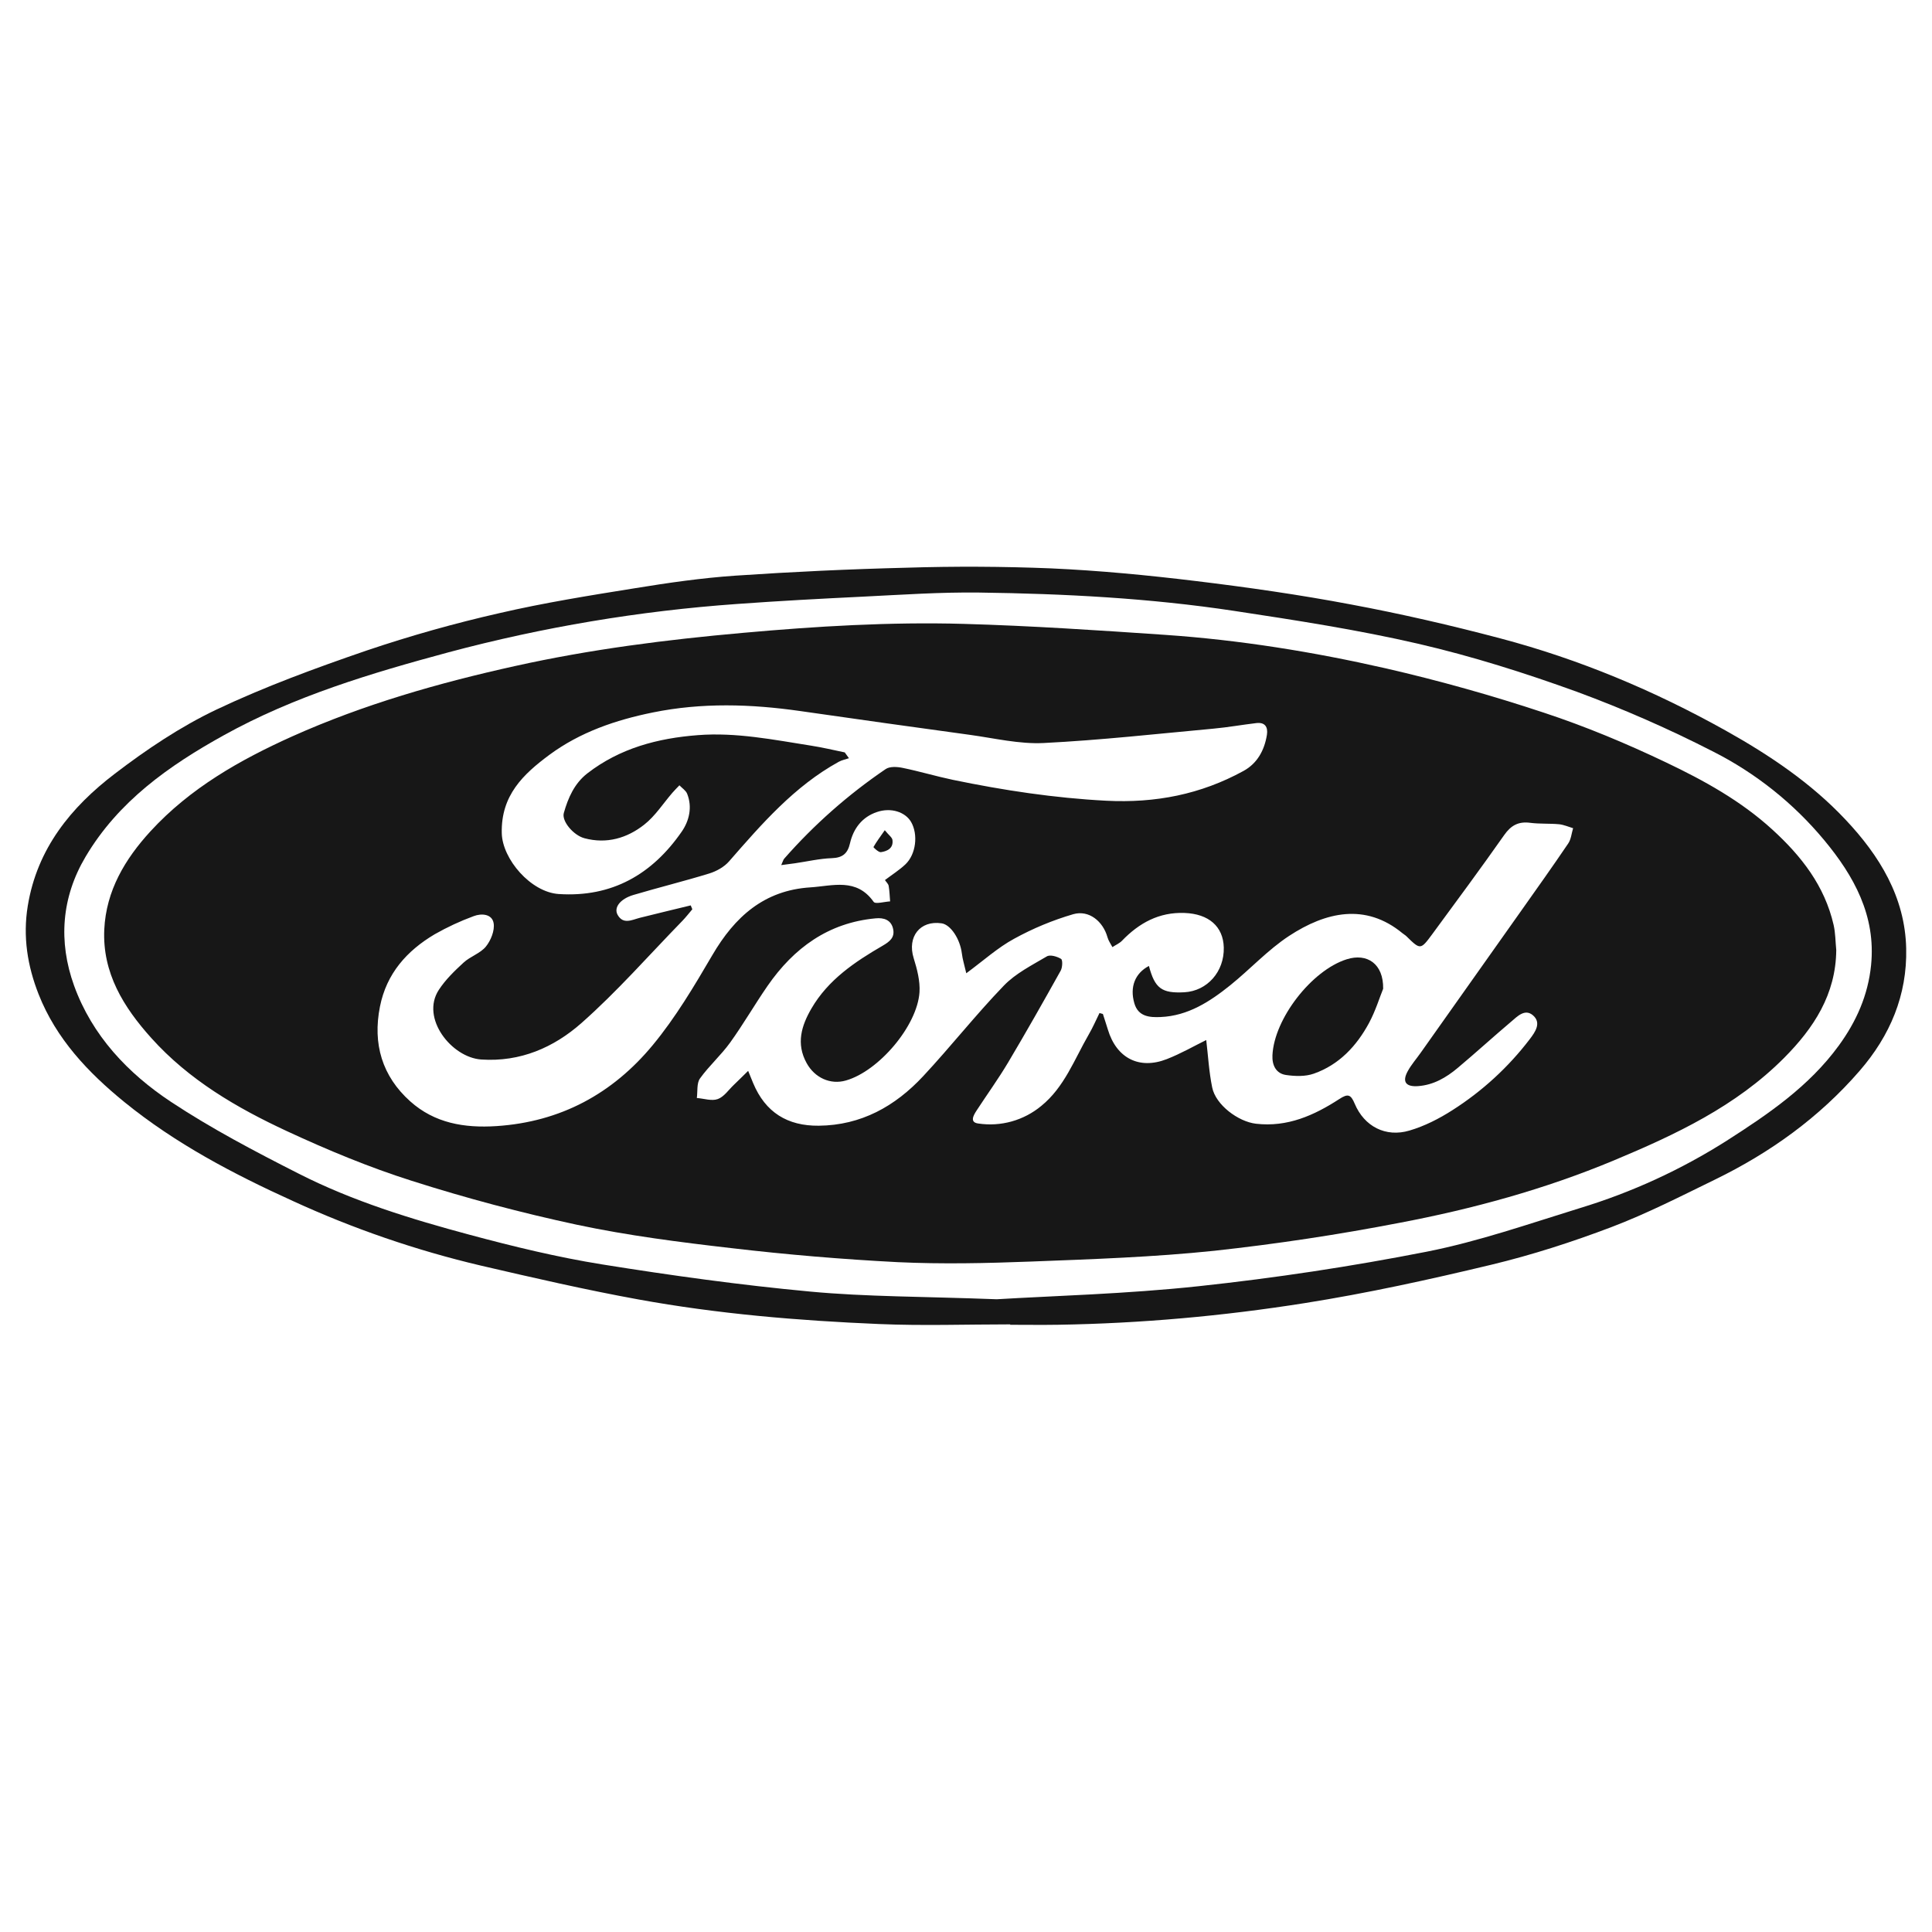
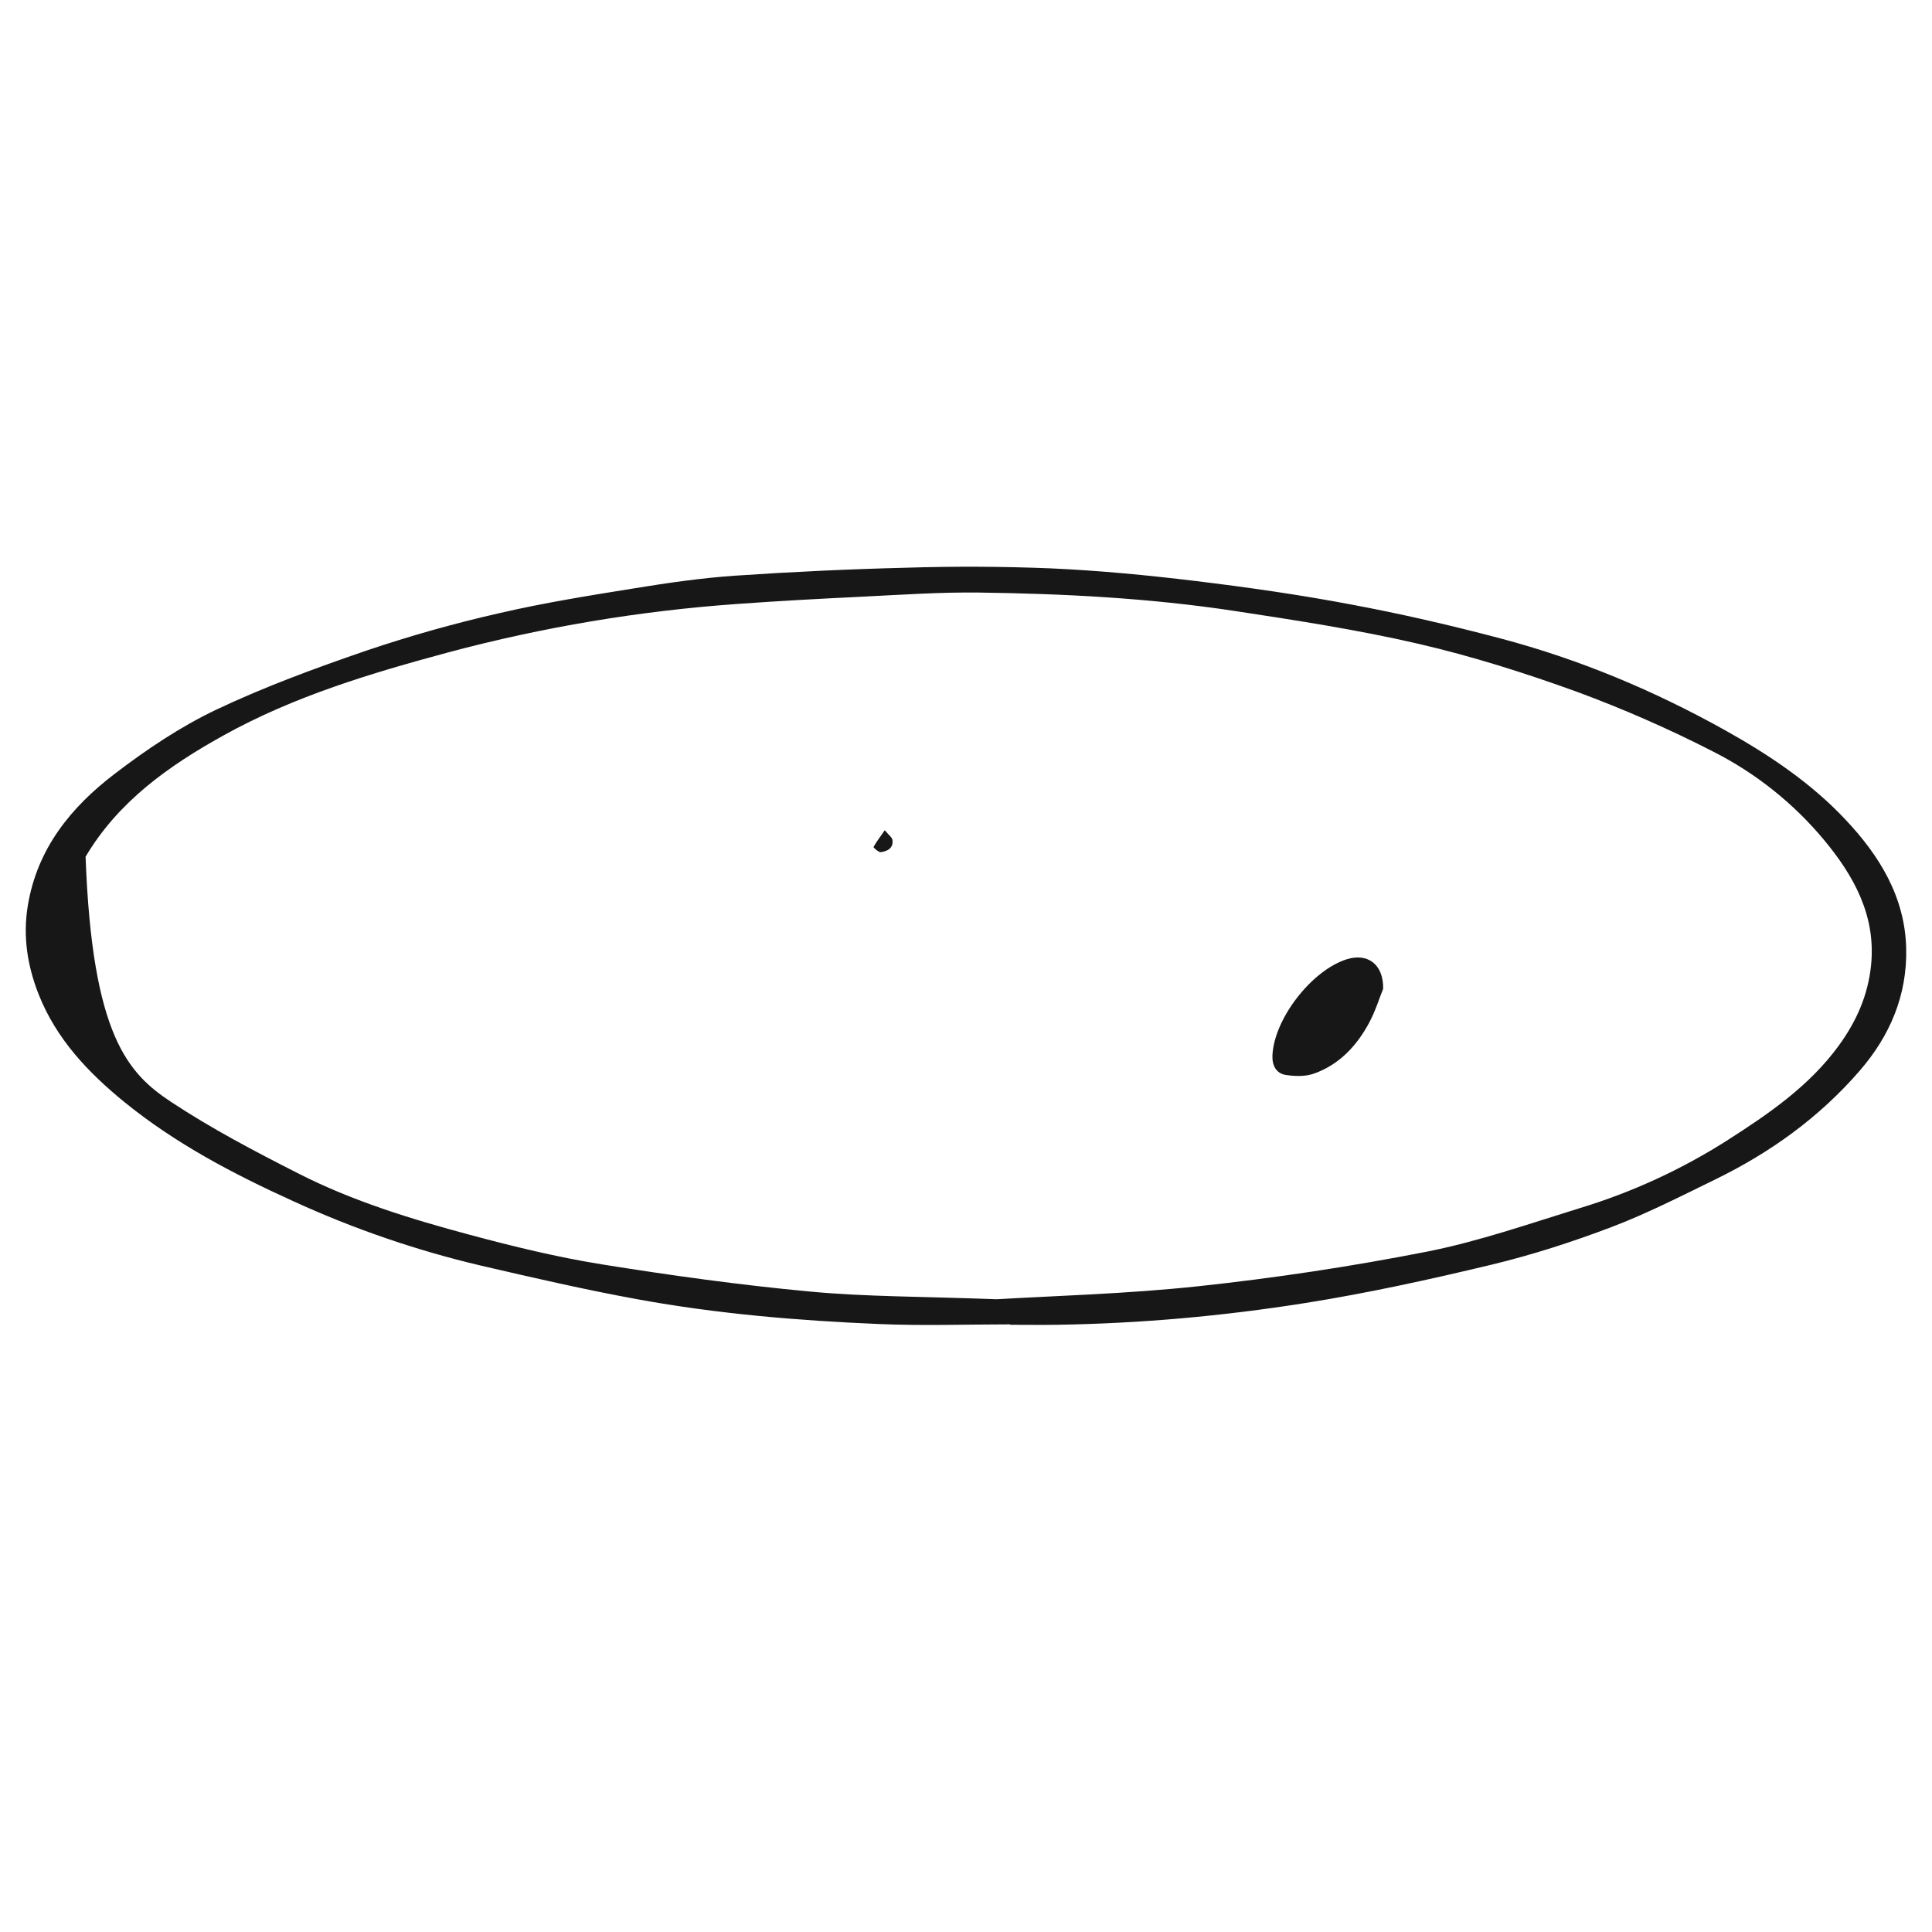
<svg xmlns="http://www.w3.org/2000/svg" width="75" height="75" viewBox="0 0 75 75" fill="none">
-   <path fill-rule="evenodd" clip-rule="evenodd" d="M38.695 50.437C40.871 50.305 43.719 50.233 46.544 49.929C49.508 49.611 52.456 49.165 55.382 48.591C57.399 48.193 59.361 47.507 61.333 46.898C63.342 46.288 65.26 45.407 67.034 44.28C68.645 43.249 70.228 42.173 71.381 40.59C72.064 39.654 72.519 38.63 72.635 37.467C72.829 35.546 71.965 33.997 70.813 32.612C69.624 31.182 68.156 30.012 66.5 29.174C64.786 28.296 63.021 27.521 61.215 26.855C59.204 26.126 57.15 25.476 55.067 24.993C52.708 24.448 50.306 24.078 47.911 23.715C44.633 23.219 41.322 23.047 38.012 23.003C36.508 22.984 35.002 23.088 33.496 23.162C31.869 23.241 30.24 23.328 28.614 23.446C24.827 23.715 21.075 24.344 17.406 25.324C14.416 26.131 11.428 27.021 8.682 28.546C6.549 29.729 4.594 31.111 3.322 33.258C2.385 34.837 2.259 36.553 2.876 38.263C3.579 40.206 4.968 41.669 6.641 42.776C8.215 43.817 9.901 44.701 11.587 45.557C13.698 46.632 15.964 47.325 18.244 47.937C19.935 48.391 21.647 48.807 23.374 49.084C26.056 49.514 28.751 49.888 31.454 50.139C33.635 50.343 35.834 50.328 38.695 50.437ZM39.216 51.412C37.52 51.412 35.822 51.471 34.13 51.399C30.993 51.267 27.862 51.006 24.771 50.442C22.723 50.069 20.693 49.601 18.666 49.13C16.156 48.539 13.711 47.698 11.366 46.621C9.054 45.571 6.814 44.395 4.833 42.785C3.419 41.634 2.181 40.327 1.499 38.597C1.066 37.496 0.882 36.36 1.079 35.161C1.444 32.936 2.761 31.329 4.458 30.035C5.687 29.096 6.998 28.215 8.387 27.553C10.277 26.657 12.255 25.932 14.237 25.252C15.928 24.681 17.647 24.197 19.387 23.802C21.126 23.399 22.894 23.116 24.659 22.833C25.945 22.623 27.243 22.437 28.544 22.347C30.761 22.197 32.98 22.093 35.204 22.038C37.066 21.98 38.93 21.989 40.792 22.064C42.668 22.148 44.543 22.328 46.408 22.554C48.426 22.798 50.442 23.087 52.439 23.464C54.392 23.829 56.334 24.276 58.254 24.785C61.312 25.594 64.216 26.811 66.987 28.359C68.693 29.313 70.308 30.397 71.646 31.822C72.959 33.215 73.955 34.824 73.998 36.822C74.038 38.63 73.375 40.201 72.195 41.564C70.624 43.38 68.717 44.748 66.574 45.792C65.248 46.438 63.931 47.113 62.557 47.635C61.035 48.212 59.477 48.716 57.895 49.096C55.496 49.672 53.077 50.203 50.64 50.588C47.477 51.089 44.287 51.375 41.08 51.427C40.459 51.437 39.837 51.428 39.216 51.428V51.412Z" fill="#171717" />
-   <path fill-rule="evenodd" clip-rule="evenodd" d="M26.814 35.147L26.876 35.298C26.749 35.447 26.628 35.604 26.493 35.744C25.192 37.079 23.958 38.492 22.566 39.72C21.499 40.66 20.205 41.232 18.681 41.13C17.531 41.051 16.318 39.527 17.034 38.428C17.292 38.032 17.647 37.688 17.997 37.367C18.257 37.127 18.645 37.011 18.862 36.746C19.055 36.508 19.21 36.122 19.163 35.839C19.102 35.476 18.691 35.448 18.387 35.565C17.865 35.757 17.36 35.992 16.876 36.267C15.795 36.908 15.005 37.79 14.75 39.075C14.461 40.525 14.836 41.78 15.927 42.756C16.871 43.599 18.017 43.797 19.274 43.715C21.769 43.551 23.784 42.453 25.343 40.567C26.226 39.5 26.948 38.282 27.653 37.078C28.524 35.587 29.666 34.562 31.454 34.448C32.323 34.392 33.249 34.066 33.915 35.01C33.983 35.107 34.334 35.003 34.554 34.992C34.537 34.791 34.532 34.588 34.498 34.391C34.485 34.312 34.407 34.245 34.353 34.164C34.636 33.951 34.911 33.777 35.145 33.557C35.561 33.165 35.649 32.395 35.368 31.907C35.143 31.523 34.591 31.335 34.041 31.523C33.47 31.716 33.13 32.158 32.996 32.739C32.906 33.135 32.706 33.3 32.29 33.314C31.812 33.331 31.337 33.443 30.862 33.512C30.707 33.534 30.552 33.554 30.327 33.583C30.393 33.437 30.407 33.372 30.445 33.331C31.605 32.01 32.928 30.843 34.381 29.856C34.54 29.747 34.828 29.764 35.041 29.809C35.696 29.943 36.337 30.136 36.99 30.273C38.955 30.68 40.926 30.979 42.941 31.084C44.853 31.182 46.615 30.838 48.276 29.926C48.809 29.633 49.087 29.122 49.182 28.523C49.229 28.218 49.103 28.03 48.77 28.07C48.215 28.136 47.663 28.235 47.107 28.286C44.91 28.488 42.717 28.734 40.514 28.844C39.569 28.891 38.605 28.658 37.653 28.527C35.452 28.226 33.252 27.917 31.052 27.601C29.145 27.329 27.246 27.271 25.347 27.657C23.899 27.95 22.519 28.422 21.324 29.305C20.316 30.054 19.441 30.873 19.479 32.35C19.505 33.352 20.604 34.635 21.69 34.706C23.754 34.841 25.317 33.944 26.465 32.283C26.753 31.867 26.884 31.333 26.674 30.811C26.621 30.683 26.476 30.593 26.375 30.486C26.284 30.581 26.19 30.674 26.103 30.774C25.742 31.192 25.435 31.679 25.008 32.013C24.342 32.538 23.55 32.771 22.688 32.54C22.263 32.427 21.798 31.88 21.887 31.561C22.053 30.973 22.298 30.413 22.801 30.022C24.065 29.045 25.528 28.658 27.093 28.538C28.585 28.423 30.033 28.718 31.491 28.947C31.928 29.015 32.36 29.118 32.793 29.208L32.956 29.434C32.823 29.479 32.681 29.507 32.56 29.573C30.836 30.522 29.572 31.983 28.301 33.439C28.112 33.656 27.816 33.82 27.538 33.907C26.56 34.208 25.565 34.452 24.586 34.743C24.074 34.896 23.818 35.234 23.977 35.516C24.196 35.902 24.535 35.707 24.843 35.628C25.499 35.463 26.157 35.307 26.814 35.147ZM46.826 40.374C46.898 40.977 46.932 41.605 47.057 42.214C47.193 42.892 48.069 43.544 48.757 43.623C49.976 43.764 51.013 43.3 51.991 42.665C52.321 42.451 52.435 42.476 52.59 42.847C52.961 43.73 53.794 44.162 54.715 43.888C55.299 43.717 55.868 43.427 56.382 43.097C57.539 42.361 58.558 41.426 59.39 40.334C59.591 40.069 59.85 39.707 59.509 39.414C59.196 39.145 58.904 39.456 58.665 39.659C57.966 40.25 57.291 40.867 56.59 41.455C56.145 41.829 55.651 42.12 55.049 42.163C54.576 42.197 54.423 41.998 54.645 41.589C54.784 41.332 54.982 41.108 55.151 40.868C56.445 39.04 57.739 37.212 59.033 35.384C59.653 34.507 60.276 33.633 60.877 32.745C60.99 32.58 61.007 32.349 61.068 32.151C60.887 32.097 60.707 32.016 60.523 31.997C60.152 31.963 59.774 31.989 59.405 31.942C58.951 31.881 58.659 32.037 58.393 32.416C57.48 33.715 56.537 34.99 55.597 36.268C55.145 36.881 55.137 36.875 54.593 36.341C54.55 36.299 54.493 36.27 54.445 36.229C53.004 35.04 51.46 35.405 50.047 36.329C49.221 36.87 48.536 37.621 47.76 38.246C46.966 38.884 46.117 39.436 45.054 39.481C44.629 39.5 44.187 39.468 44.036 38.95C43.849 38.309 44.066 37.779 44.601 37.498C44.831 38.368 45.095 38.566 45.975 38.52C46.865 38.471 47.529 37.72 47.507 36.783C47.487 35.963 46.919 35.474 45.982 35.441C44.995 35.404 44.221 35.829 43.555 36.52C43.454 36.624 43.307 36.685 43.184 36.767C43.118 36.64 43.029 36.519 42.992 36.383C42.82 35.769 42.276 35.314 41.663 35.489C40.864 35.723 40.093 36.043 39.363 36.445C38.732 36.788 38.184 37.286 37.511 37.782C37.439 37.465 37.365 37.239 37.338 37.004C37.268 36.45 36.904 35.894 36.552 35.843C35.714 35.72 35.212 36.37 35.468 37.193C35.6 37.617 35.722 38.08 35.695 38.515C35.609 39.825 34.114 41.576 32.847 41.942C32.234 42.123 31.627 41.836 31.316 41.274C30.894 40.515 31.113 39.816 31.5 39.15C32.148 38.034 33.185 37.339 34.267 36.711C34.538 36.553 34.74 36.394 34.672 36.068C34.599 35.708 34.309 35.618 33.99 35.65C32.159 35.82 30.819 36.796 29.798 38.27C29.298 38.993 28.858 39.759 28.343 40.474C27.99 40.964 27.526 41.374 27.173 41.866C27.041 42.05 27.086 42.367 27.051 42.624C27.325 42.645 27.627 42.751 27.863 42.666C28.103 42.581 28.282 42.31 28.484 42.118C28.656 41.954 28.824 41.785 29.043 41.571L29.236 42.043C29.71 43.182 30.569 43.713 31.786 43.7C33.429 43.684 34.748 42.946 35.835 41.78C36.905 40.633 37.877 39.394 38.965 38.266C39.423 37.788 40.057 37.471 40.638 37.127C40.767 37.05 41.038 37.131 41.19 37.224C41.257 37.264 41.246 37.554 41.177 37.679C40.511 38.873 39.837 40.065 39.137 41.242C38.755 41.883 38.317 42.489 37.909 43.114C37.787 43.302 37.633 43.572 37.981 43.615C38.413 43.679 38.853 43.652 39.274 43.534C39.694 43.416 40.086 43.211 40.422 42.932C41.319 42.205 41.709 41.12 42.266 40.157C42.422 39.89 42.545 39.604 42.682 39.326L42.814 39.362C42.878 39.566 42.947 39.766 43.008 39.969C43.34 41.072 44.218 41.534 45.292 41.116C45.846 40.9 46.367 40.599 46.826 40.374ZM71.283 36.879C71.269 38.603 70.409 39.91 69.26 41.066C67.388 42.948 65.042 44.048 62.643 45.05C59.963 46.168 57.174 46.93 54.333 47.469C51.954 47.929 49.557 48.291 47.148 48.554C44.786 48.801 42.407 48.882 40.031 48.973C38.308 49.039 36.575 49.078 34.855 48.997C32.698 48.886 30.545 48.705 28.4 48.453C26.396 48.223 24.385 47.966 22.412 47.548C20.241 47.083 18.093 46.512 15.977 45.837C14.326 45.313 12.712 44.642 11.138 43.911C9.191 43.006 7.334 41.923 5.872 40.294C4.799 39.1 3.969 37.769 4.048 36.08C4.12 34.576 4.852 33.35 5.842 32.27C7.378 30.596 9.318 29.498 11.348 28.585C14.121 27.343 17.034 26.51 20.001 25.854C22.919 25.206 25.872 24.831 28.845 24.567C31.695 24.311 34.553 24.139 37.411 24.219C40.019 24.293 42.625 24.467 45.227 24.645C48.117 24.843 50.977 25.304 53.799 25.946C55.873 26.423 57.922 26.998 59.942 27.669C61.559 28.203 63.143 28.865 64.68 29.599C66.146 30.298 67.58 31.087 68.802 32.204C69.927 33.23 70.833 34.387 71.181 35.906C71.253 36.221 71.25 36.554 71.283 36.879Z" fill="#171717" />
+   <path fill-rule="evenodd" clip-rule="evenodd" d="M38.695 50.437C40.871 50.305 43.719 50.233 46.544 49.929C49.508 49.611 52.456 49.165 55.382 48.591C57.399 48.193 59.361 47.507 61.333 46.898C63.342 46.288 65.26 45.407 67.034 44.28C68.645 43.249 70.228 42.173 71.381 40.59C72.064 39.654 72.519 38.63 72.635 37.467C72.829 35.546 71.965 33.997 70.813 32.612C69.624 31.182 68.156 30.012 66.5 29.174C64.786 28.296 63.021 27.521 61.215 26.855C59.204 26.126 57.15 25.476 55.067 24.993C52.708 24.448 50.306 24.078 47.911 23.715C44.633 23.219 41.322 23.047 38.012 23.003C36.508 22.984 35.002 23.088 33.496 23.162C31.869 23.241 30.24 23.328 28.614 23.446C24.827 23.715 21.075 24.344 17.406 25.324C14.416 26.131 11.428 27.021 8.682 28.546C6.549 29.729 4.594 31.111 3.322 33.258C3.579 40.206 4.968 41.669 6.641 42.776C8.215 43.817 9.901 44.701 11.587 45.557C13.698 46.632 15.964 47.325 18.244 47.937C19.935 48.391 21.647 48.807 23.374 49.084C26.056 49.514 28.751 49.888 31.454 50.139C33.635 50.343 35.834 50.328 38.695 50.437ZM39.216 51.412C37.52 51.412 35.822 51.471 34.13 51.399C30.993 51.267 27.862 51.006 24.771 50.442C22.723 50.069 20.693 49.601 18.666 49.13C16.156 48.539 13.711 47.698 11.366 46.621C9.054 45.571 6.814 44.395 4.833 42.785C3.419 41.634 2.181 40.327 1.499 38.597C1.066 37.496 0.882 36.36 1.079 35.161C1.444 32.936 2.761 31.329 4.458 30.035C5.687 29.096 6.998 28.215 8.387 27.553C10.277 26.657 12.255 25.932 14.237 25.252C15.928 24.681 17.647 24.197 19.387 23.802C21.126 23.399 22.894 23.116 24.659 22.833C25.945 22.623 27.243 22.437 28.544 22.347C30.761 22.197 32.98 22.093 35.204 22.038C37.066 21.98 38.93 21.989 40.792 22.064C42.668 22.148 44.543 22.328 46.408 22.554C48.426 22.798 50.442 23.087 52.439 23.464C54.392 23.829 56.334 24.276 58.254 24.785C61.312 25.594 64.216 26.811 66.987 28.359C68.693 29.313 70.308 30.397 71.646 31.822C72.959 33.215 73.955 34.824 73.998 36.822C74.038 38.63 73.375 40.201 72.195 41.564C70.624 43.38 68.717 44.748 66.574 45.792C65.248 46.438 63.931 47.113 62.557 47.635C61.035 48.212 59.477 48.716 57.895 49.096C55.496 49.672 53.077 50.203 50.64 50.588C47.477 51.089 44.287 51.375 41.08 51.427C40.459 51.437 39.837 51.428 39.216 51.428V51.412Z" fill="#171717" />
  <path fill-rule="evenodd" clip-rule="evenodd" d="M53.694 38.383C53.559 38.713 53.4 39.237 53.146 39.711C52.663 40.606 51.983 41.335 51.002 41.679C50.674 41.795 50.277 41.783 49.924 41.731C49.534 41.675 49.378 41.35 49.396 40.967C49.46 39.55 50.918 37.669 52.277 37.24C53.071 36.988 53.71 37.413 53.694 38.383ZM34.347 32.229C34.504 32.422 34.63 32.506 34.645 32.606C34.689 32.928 34.445 33.045 34.195 33.081C34.105 33.093 33.902 32.895 33.908 32.882C34.02 32.684 34.158 32.499 34.347 32.229Z" fill="#171717" />
</svg>